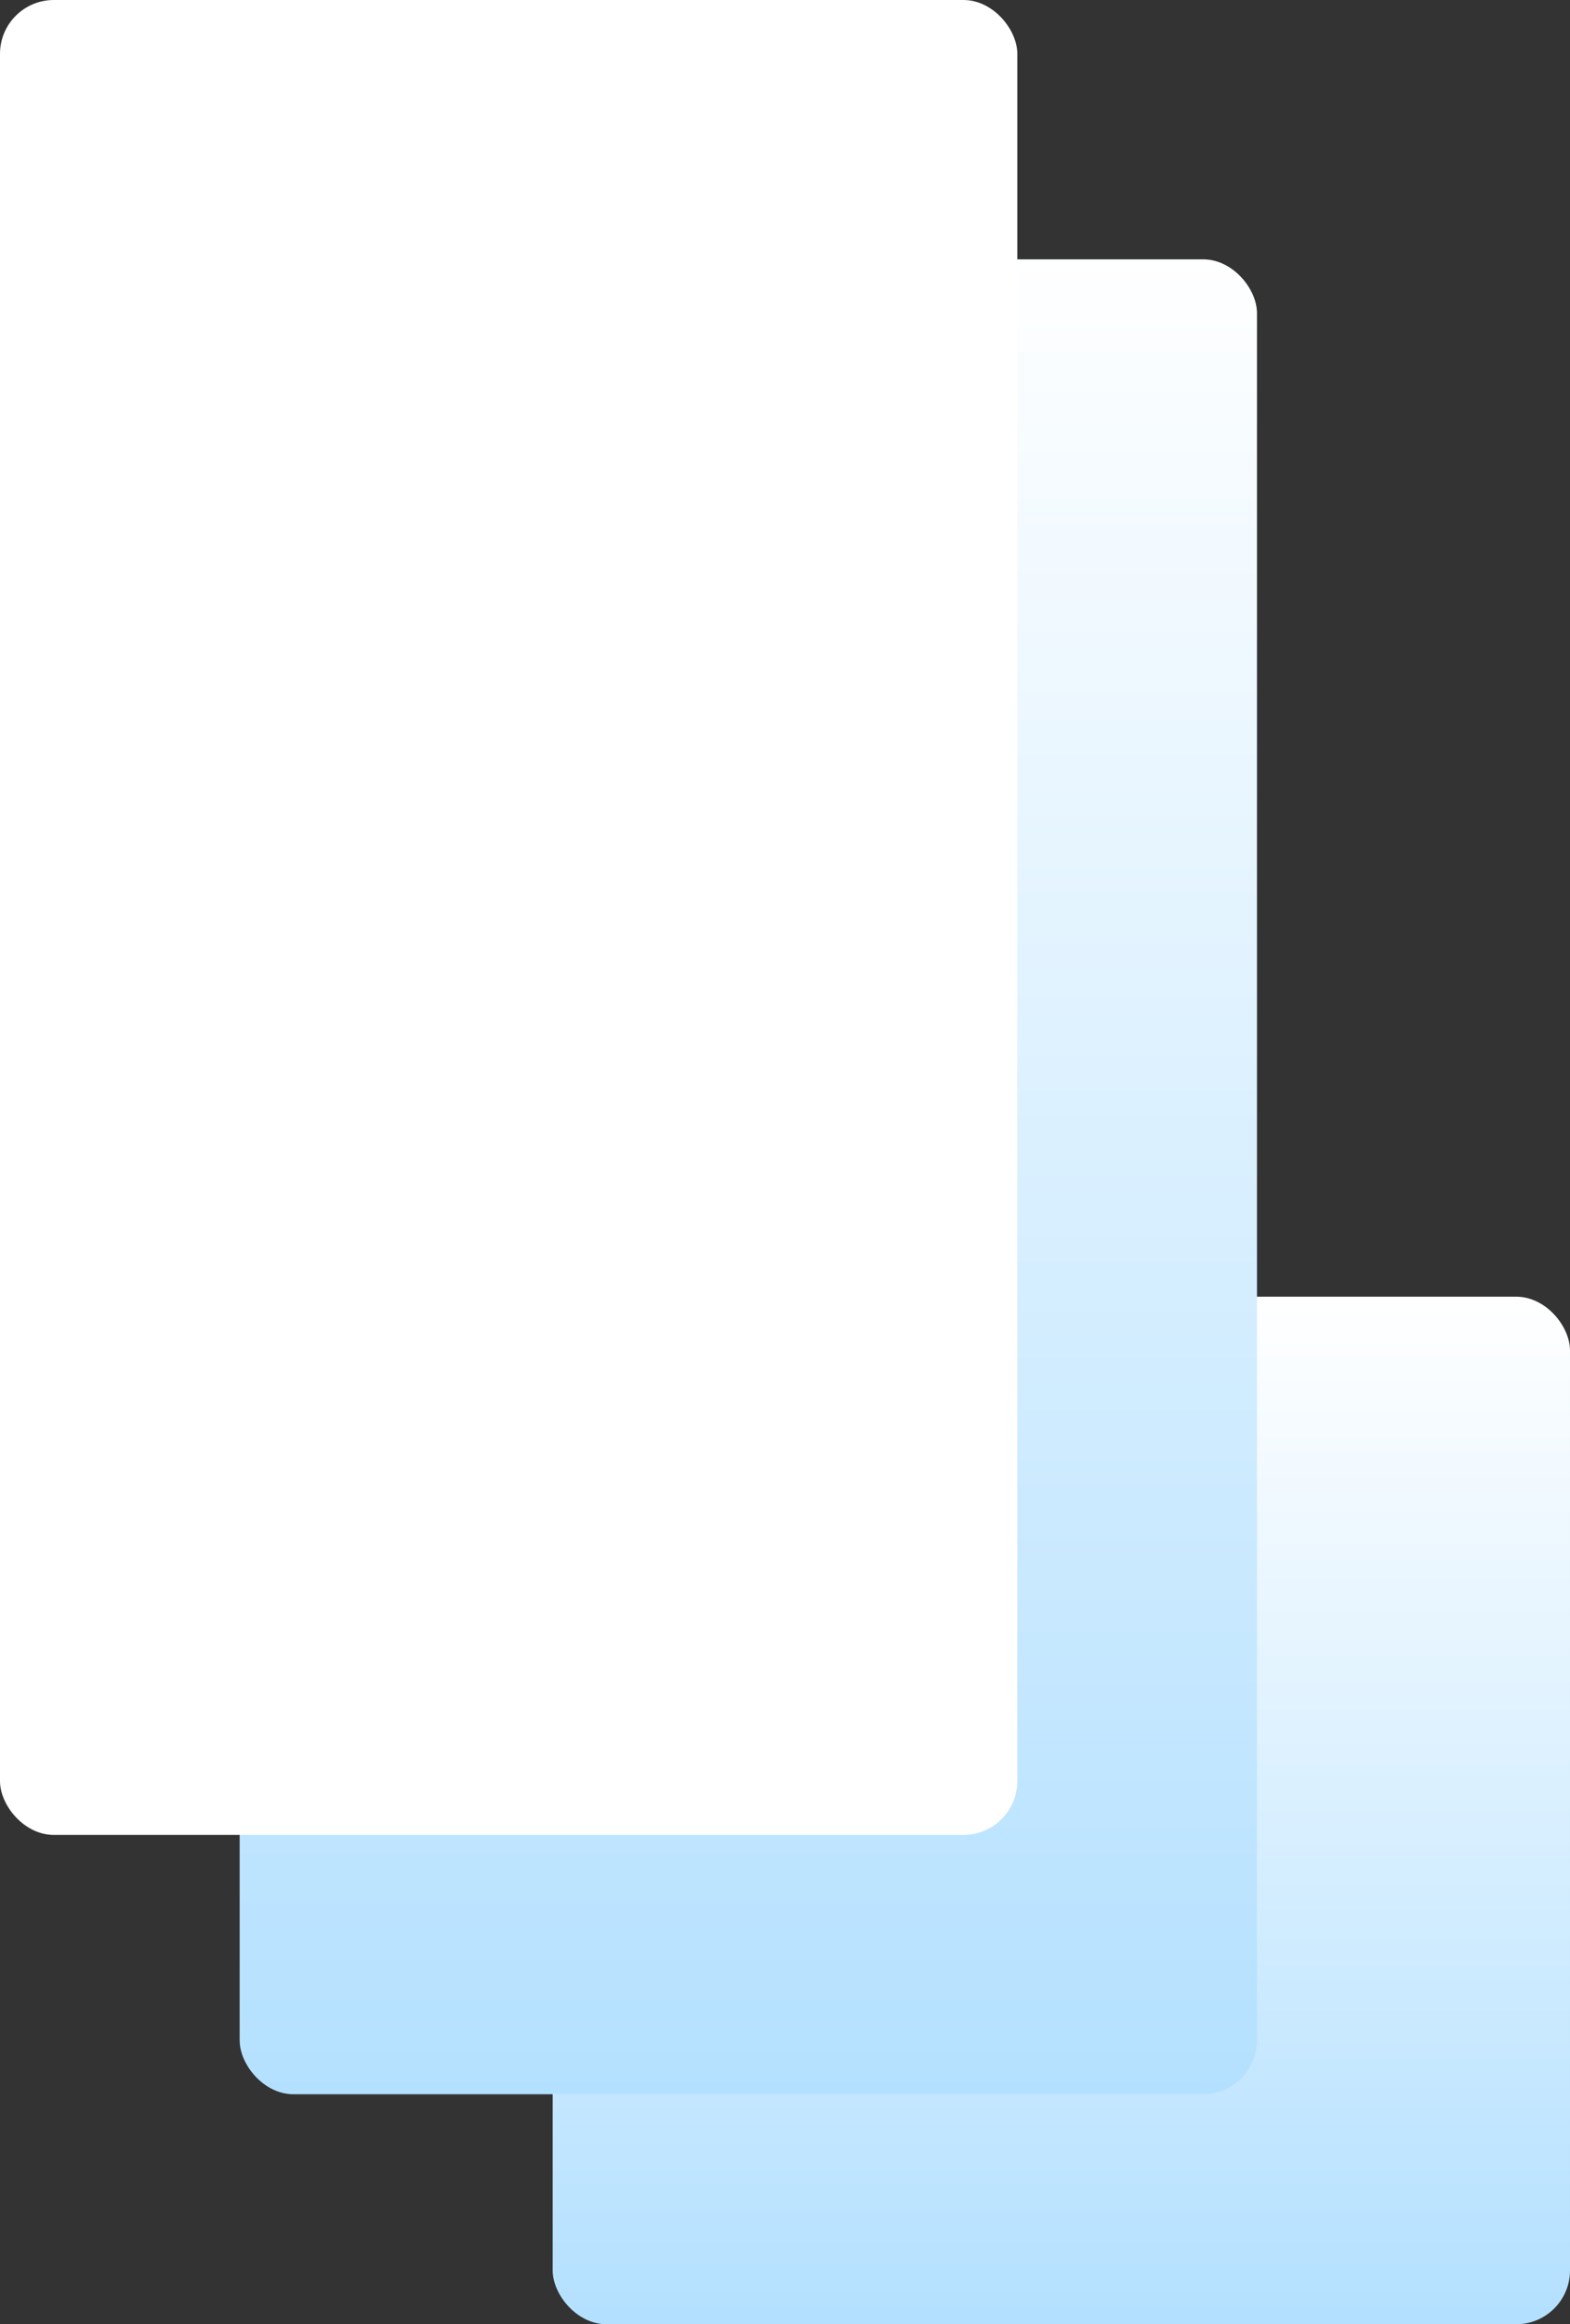
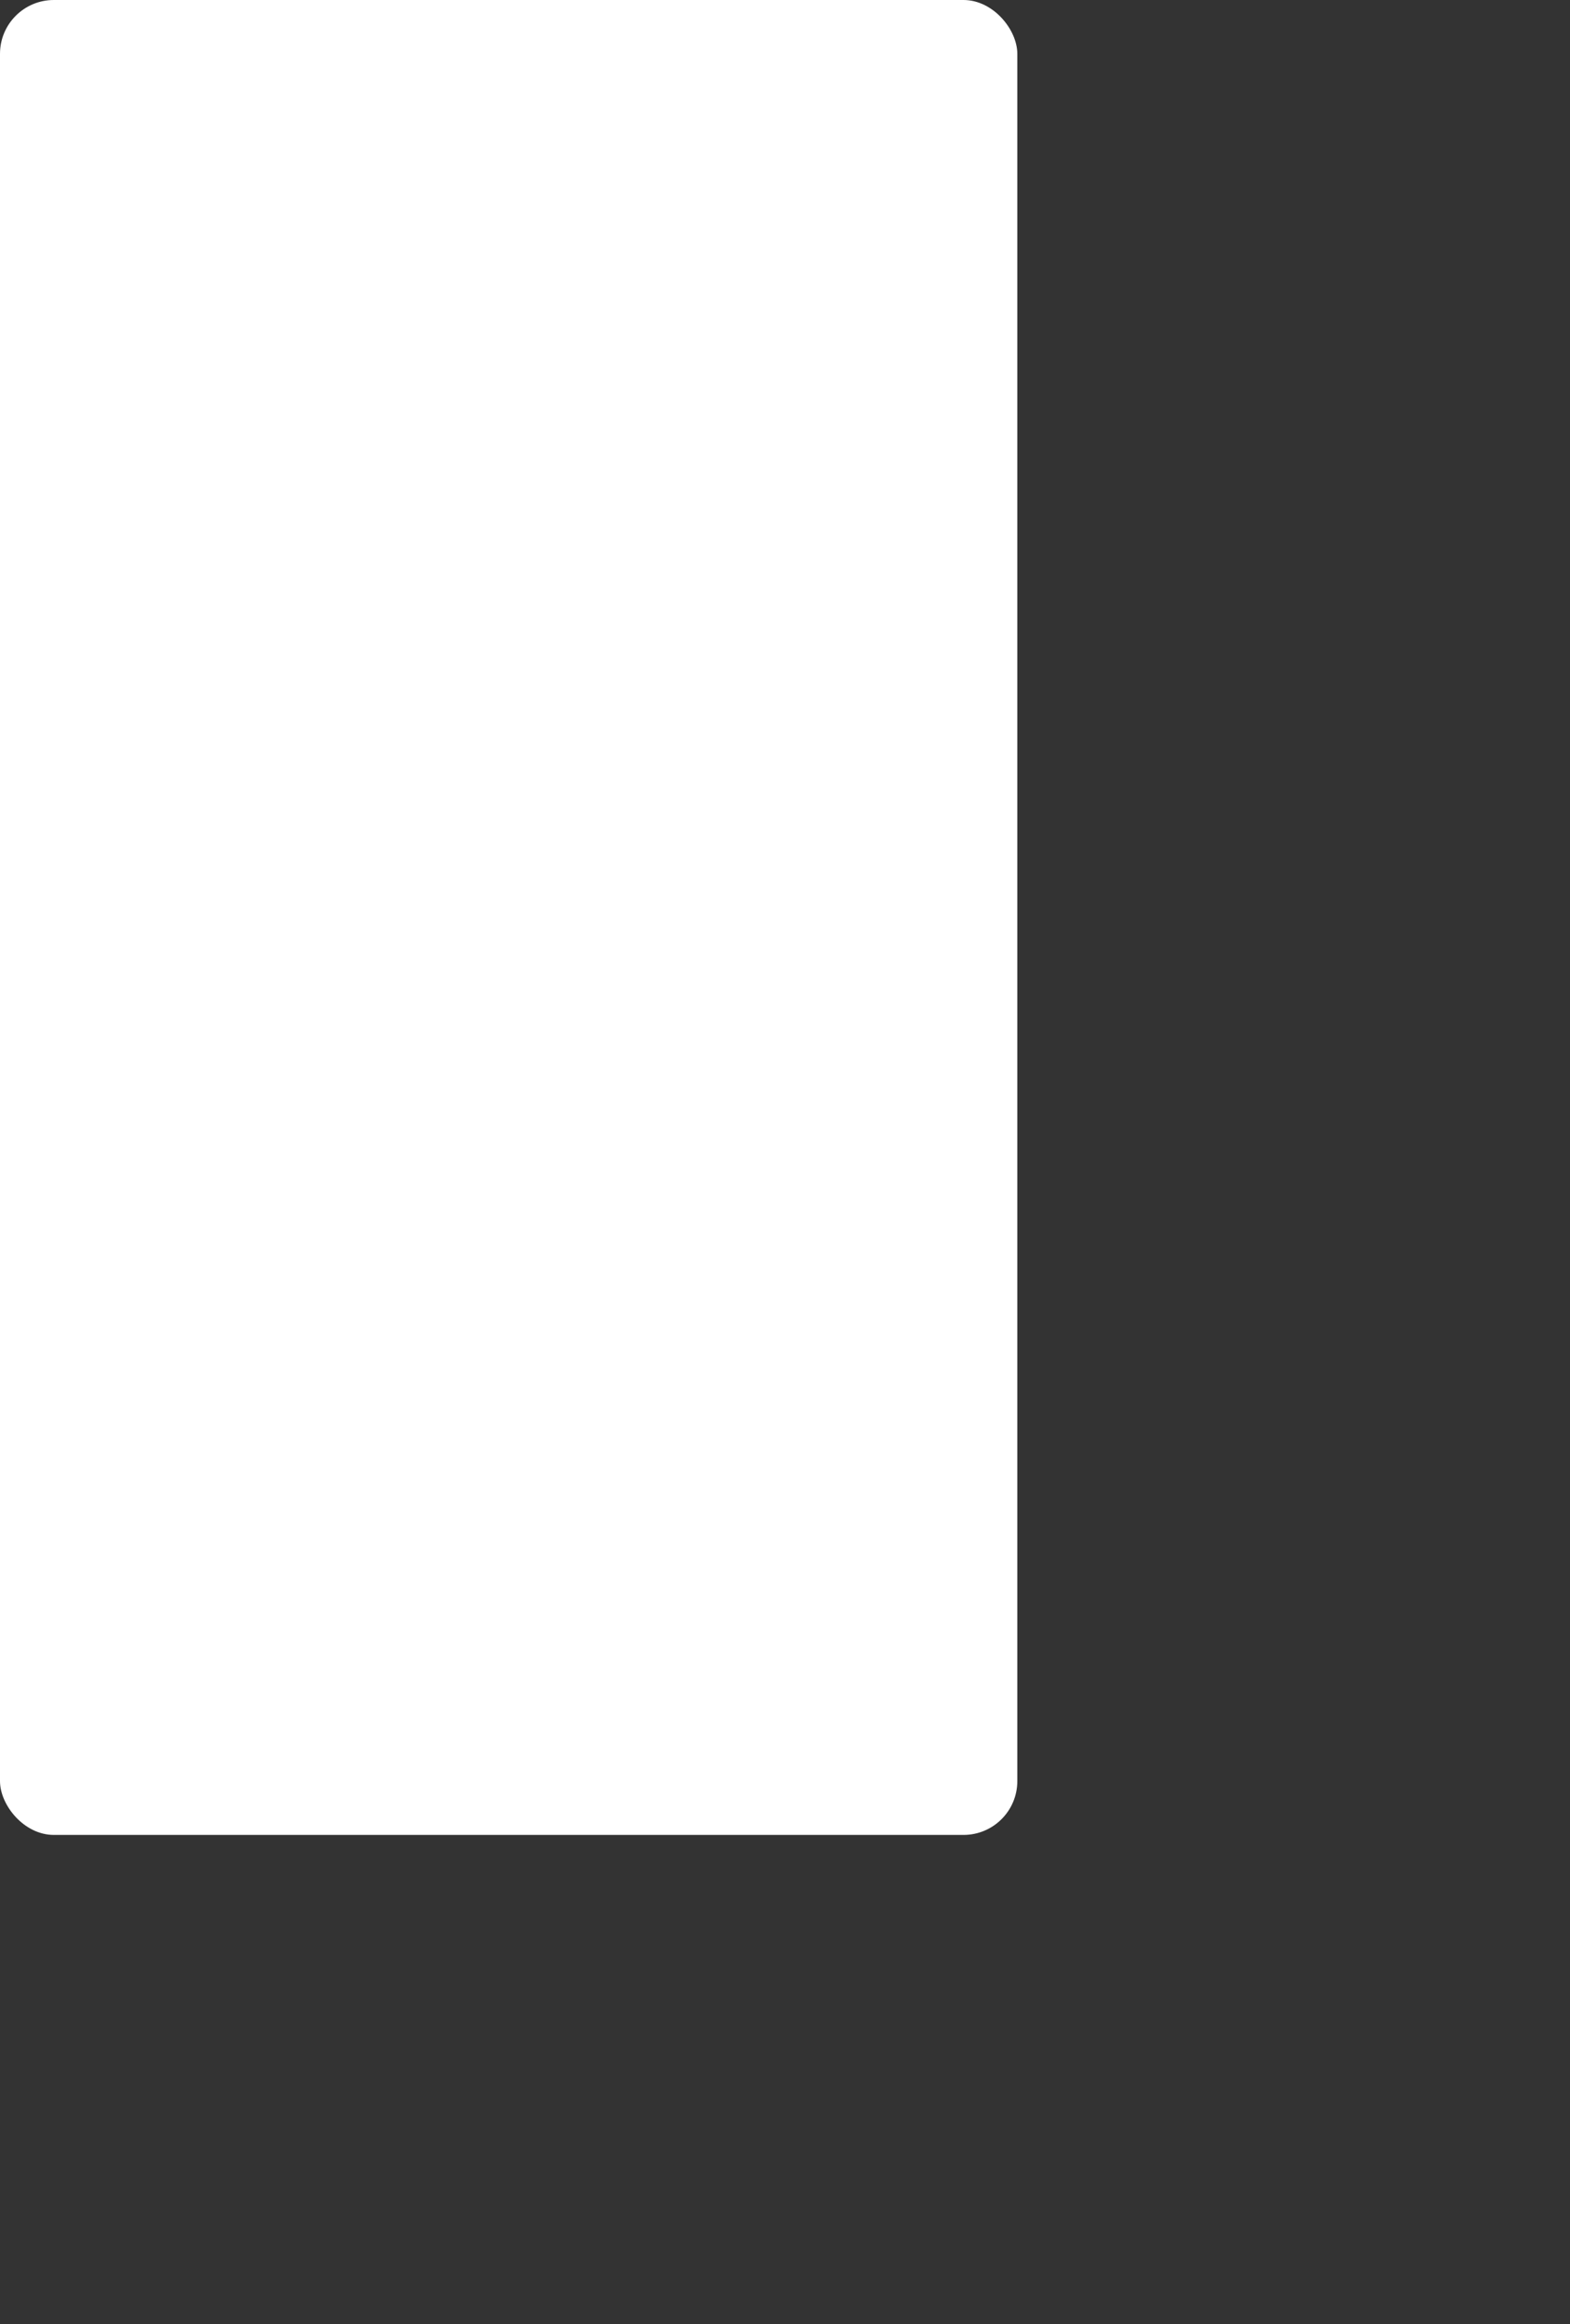
<svg xmlns="http://www.w3.org/2000/svg" width="321" height="475" viewBox="0 0 321 475">
  <rect x="0" y="0" width="321" height="475" fill="#333333" stroke="none" />
  <defs>
    <linearGradient id="linear-gradient" x1="0.5" x2="0.5" y2="1" gradientUnits="objectBoundingBox">
      <stop offset="0" stop-color="#fff" />
      <stop offset="1" stop-color="#b3e0ff" />
    </linearGradient>
  </defs>
  <g id="Group_18906" data-name="Group 18906" transform="translate(-1610 -461)">
-     <rect id="Rectangle_16035" data-name="Rectangle 16035" width="208" height="210" rx="11" transform="translate(1723 726)" fill="url(#linear-gradient)" />
    <g id="Group_18912" data-name="Group 18912">
-       <rect id="Rectangle_16036" data-name="Rectangle 16036" width="208" height="375" rx="11" transform="translate(1659 514)" fill="url(#linear-gradient)" />
      <rect id="Rectangle_16037" data-name="Rectangle 16037" width="208" height="375" rx="11" transform="translate(1610 461)" fill="#fff" />
    </g>
  </g>
</svg>